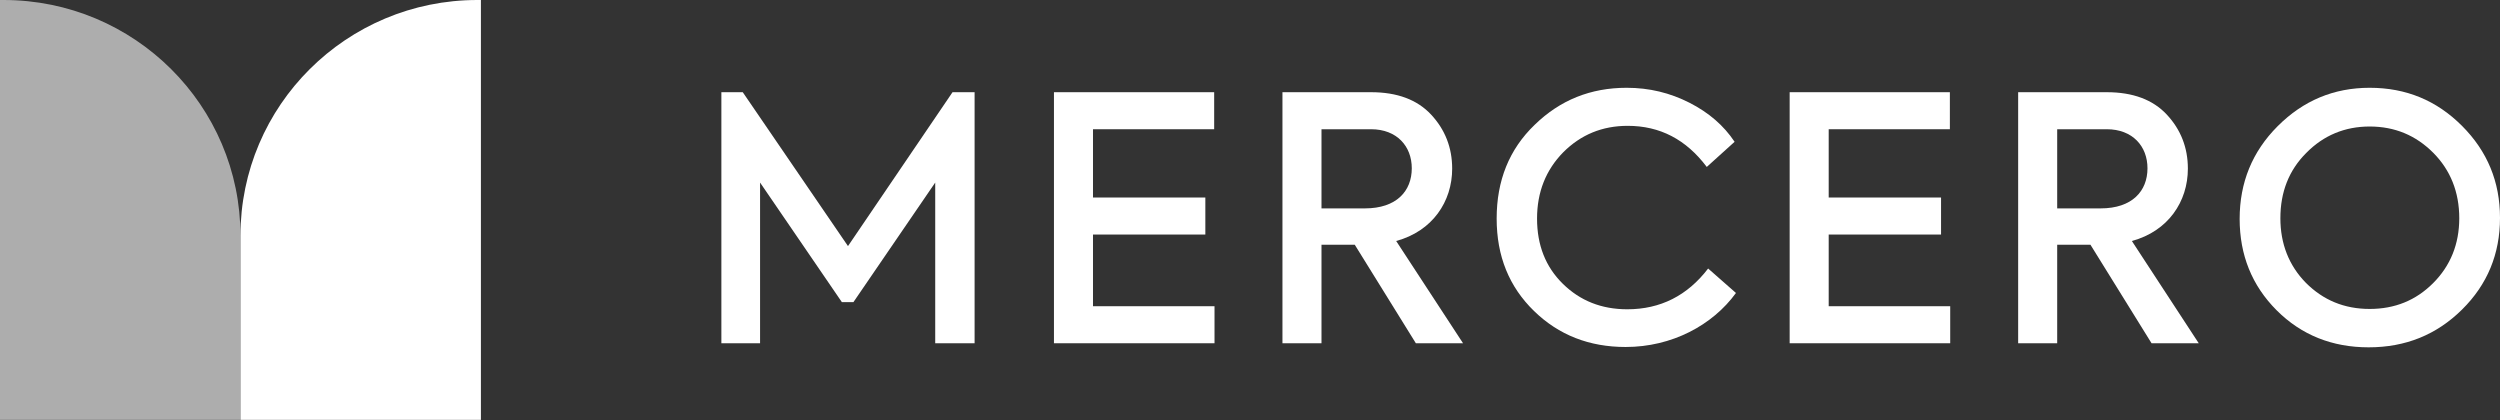
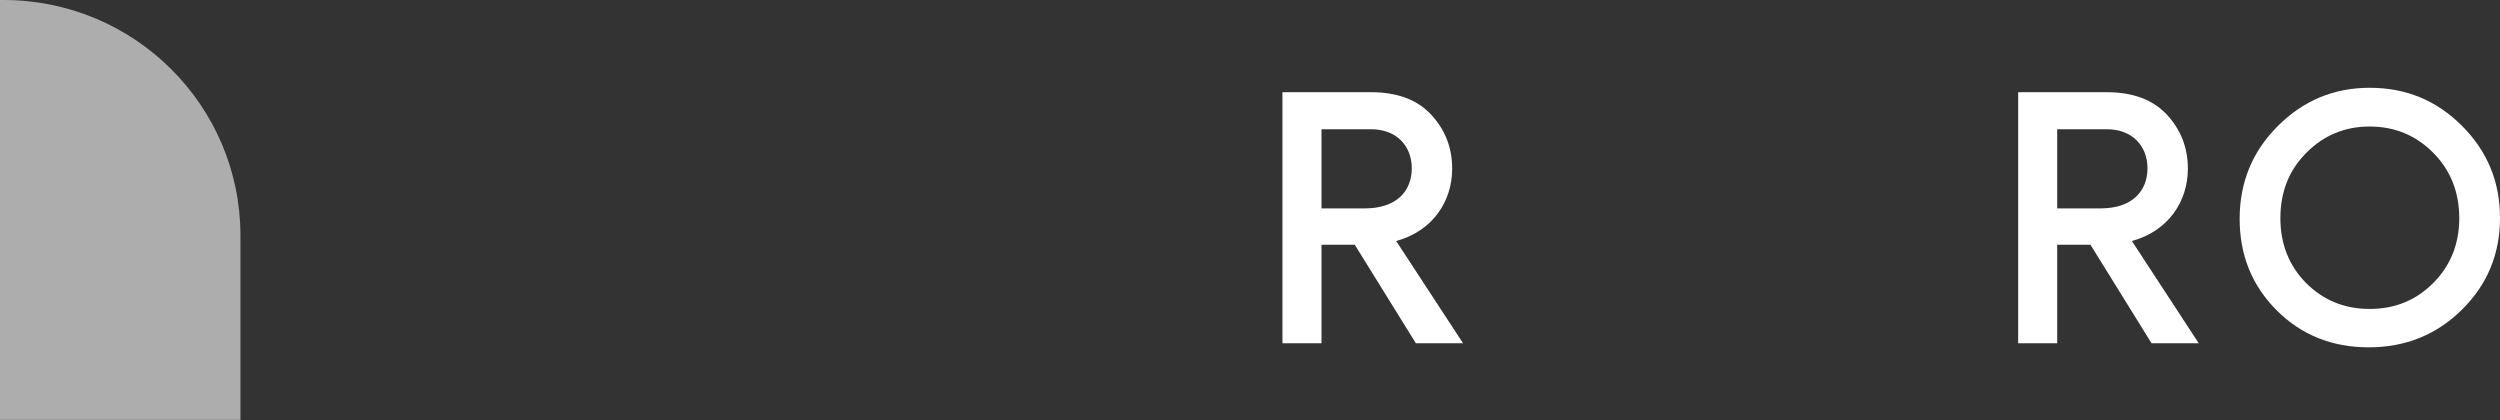
<svg xmlns="http://www.w3.org/2000/svg" width="1000" height="168" viewBox="0 0 1000 168" fill="none">
  <rect x="0" y="0" width="1000" height="168" fill="#333333" stroke="none" />
  <g clip-path="url(#clip0)">
-     <path d="M304.028 137.301V73.027L336.75 120.858H341.366L374.088 73.027V137.301H389.838V36.881H381.013L339.194 98.437L297.103 36.881H288.55V137.301H304.028Z" fill="white" />
-     <path d="M485.805 137.301V122.489H437.197V93.817H482.139V79.006H437.197V51.693H485.669V36.881H421.583V137.301H485.805Z" fill="white" />
    <path d="M585.215 137.301L558.467 96.399C572.995 92.458 580.87 80.636 580.87 67.455C580.87 59.03 578.019 51.828 572.452 45.849C566.885 39.87 558.874 36.881 548.42 36.881H512.982V137.301H528.597V97.894H541.903L566.342 137.301H585.215ZM548.42 51.693C558.739 51.693 564.713 58.487 564.713 67.319C564.713 76.424 558.603 83.354 545.976 83.354H528.597V51.693H548.42Z" fill="white" />
-     <path d="M650.257 138.795C668.723 138.795 685.016 130.099 694.384 117.19L683.251 107.406C674.968 118.277 664.106 123.712 650.936 123.712C640.617 123.712 632.063 120.315 625.139 113.521C618.214 106.726 614.82 98.03 614.82 87.431C614.82 76.832 618.35 67.999 625.274 60.933C632.335 53.867 640.889 50.334 651.072 50.334C663.971 50.334 674.425 55.769 682.708 66.776L693.841 56.72C689.496 50.198 683.522 45.034 675.783 41.093C668.044 37.153 659.762 35.114 650.665 35.114C636.272 35.114 624.053 40.006 613.869 49.926C603.686 59.71 598.663 72.211 598.663 87.431C598.663 102.514 603.686 114.744 613.598 124.392C623.509 134.039 635.729 138.795 650.257 138.795Z" fill="white" />
-     <path d="M780.085 137.301V122.489H731.477V93.817H776.419V79.006H731.477V51.693H779.949V36.881H715.863V137.301H780.085Z" fill="white" />
    <path d="M879.495 137.301L852.747 96.399C867.275 92.458 875.15 80.636 875.15 67.455C875.15 59.03 872.299 51.828 866.732 45.849C861.165 39.87 853.154 36.881 842.7 36.881H807.262V137.301H822.876V97.894H836.182L860.622 137.301H879.495ZM842.7 51.693C853.019 51.693 858.993 58.487 858.993 67.319C858.993 76.424 852.883 83.354 840.256 83.354H822.876V51.693H842.7Z" fill="white" />
    <path d="M947.455 138.931C962.254 138.931 974.61 133.904 984.793 123.848C994.976 113.792 1000 101.563 1000 87.159C1000 72.755 994.976 60.525 984.793 50.334C974.61 40.142 962.39 35.114 947.862 35.114C933.47 35.114 921.25 40.278 911.067 50.47C900.884 60.661 895.86 73.027 895.86 87.566C895.86 101.97 900.748 114.2 910.66 124.12C920.571 134.039 932.927 138.931 947.455 138.931ZM947.862 123.576C937.679 123.576 929.261 120.043 922.336 113.113C915.548 106.183 912.153 97.486 912.153 87.295C912.153 76.832 915.548 68.135 922.472 61.205C929.397 54.139 937.951 50.605 947.862 50.605C957.91 50.605 966.328 54.139 973.252 61.069C980.177 67.999 983.707 76.832 983.707 87.295C983.707 97.622 980.177 106.319 973.252 113.249C966.328 120.179 957.91 123.576 947.862 123.576Z" fill="white" />
    <path d="M1.46758e-05 0.01L0 167.938H96.183V94.272C96.183 42.207 53.75 0 1.406 0C0.937 0 0.468 0.003 1.46758e-05 0.01Z" fill="white" fill-opacity="0.6" />
-     <path d="M192.366 0.01L192.366 167.938H96.183V94.272C96.183 42.207 138.616 0 190.96 0C191.43 0 191.898 0.003 192.366 0.01Z" fill="white" />
  </g>
  <defs>
    <clipPath id="clip0">
      <rect width="1000" height="167.938" fill="white" />
    </clipPath>
  </defs>
</svg>